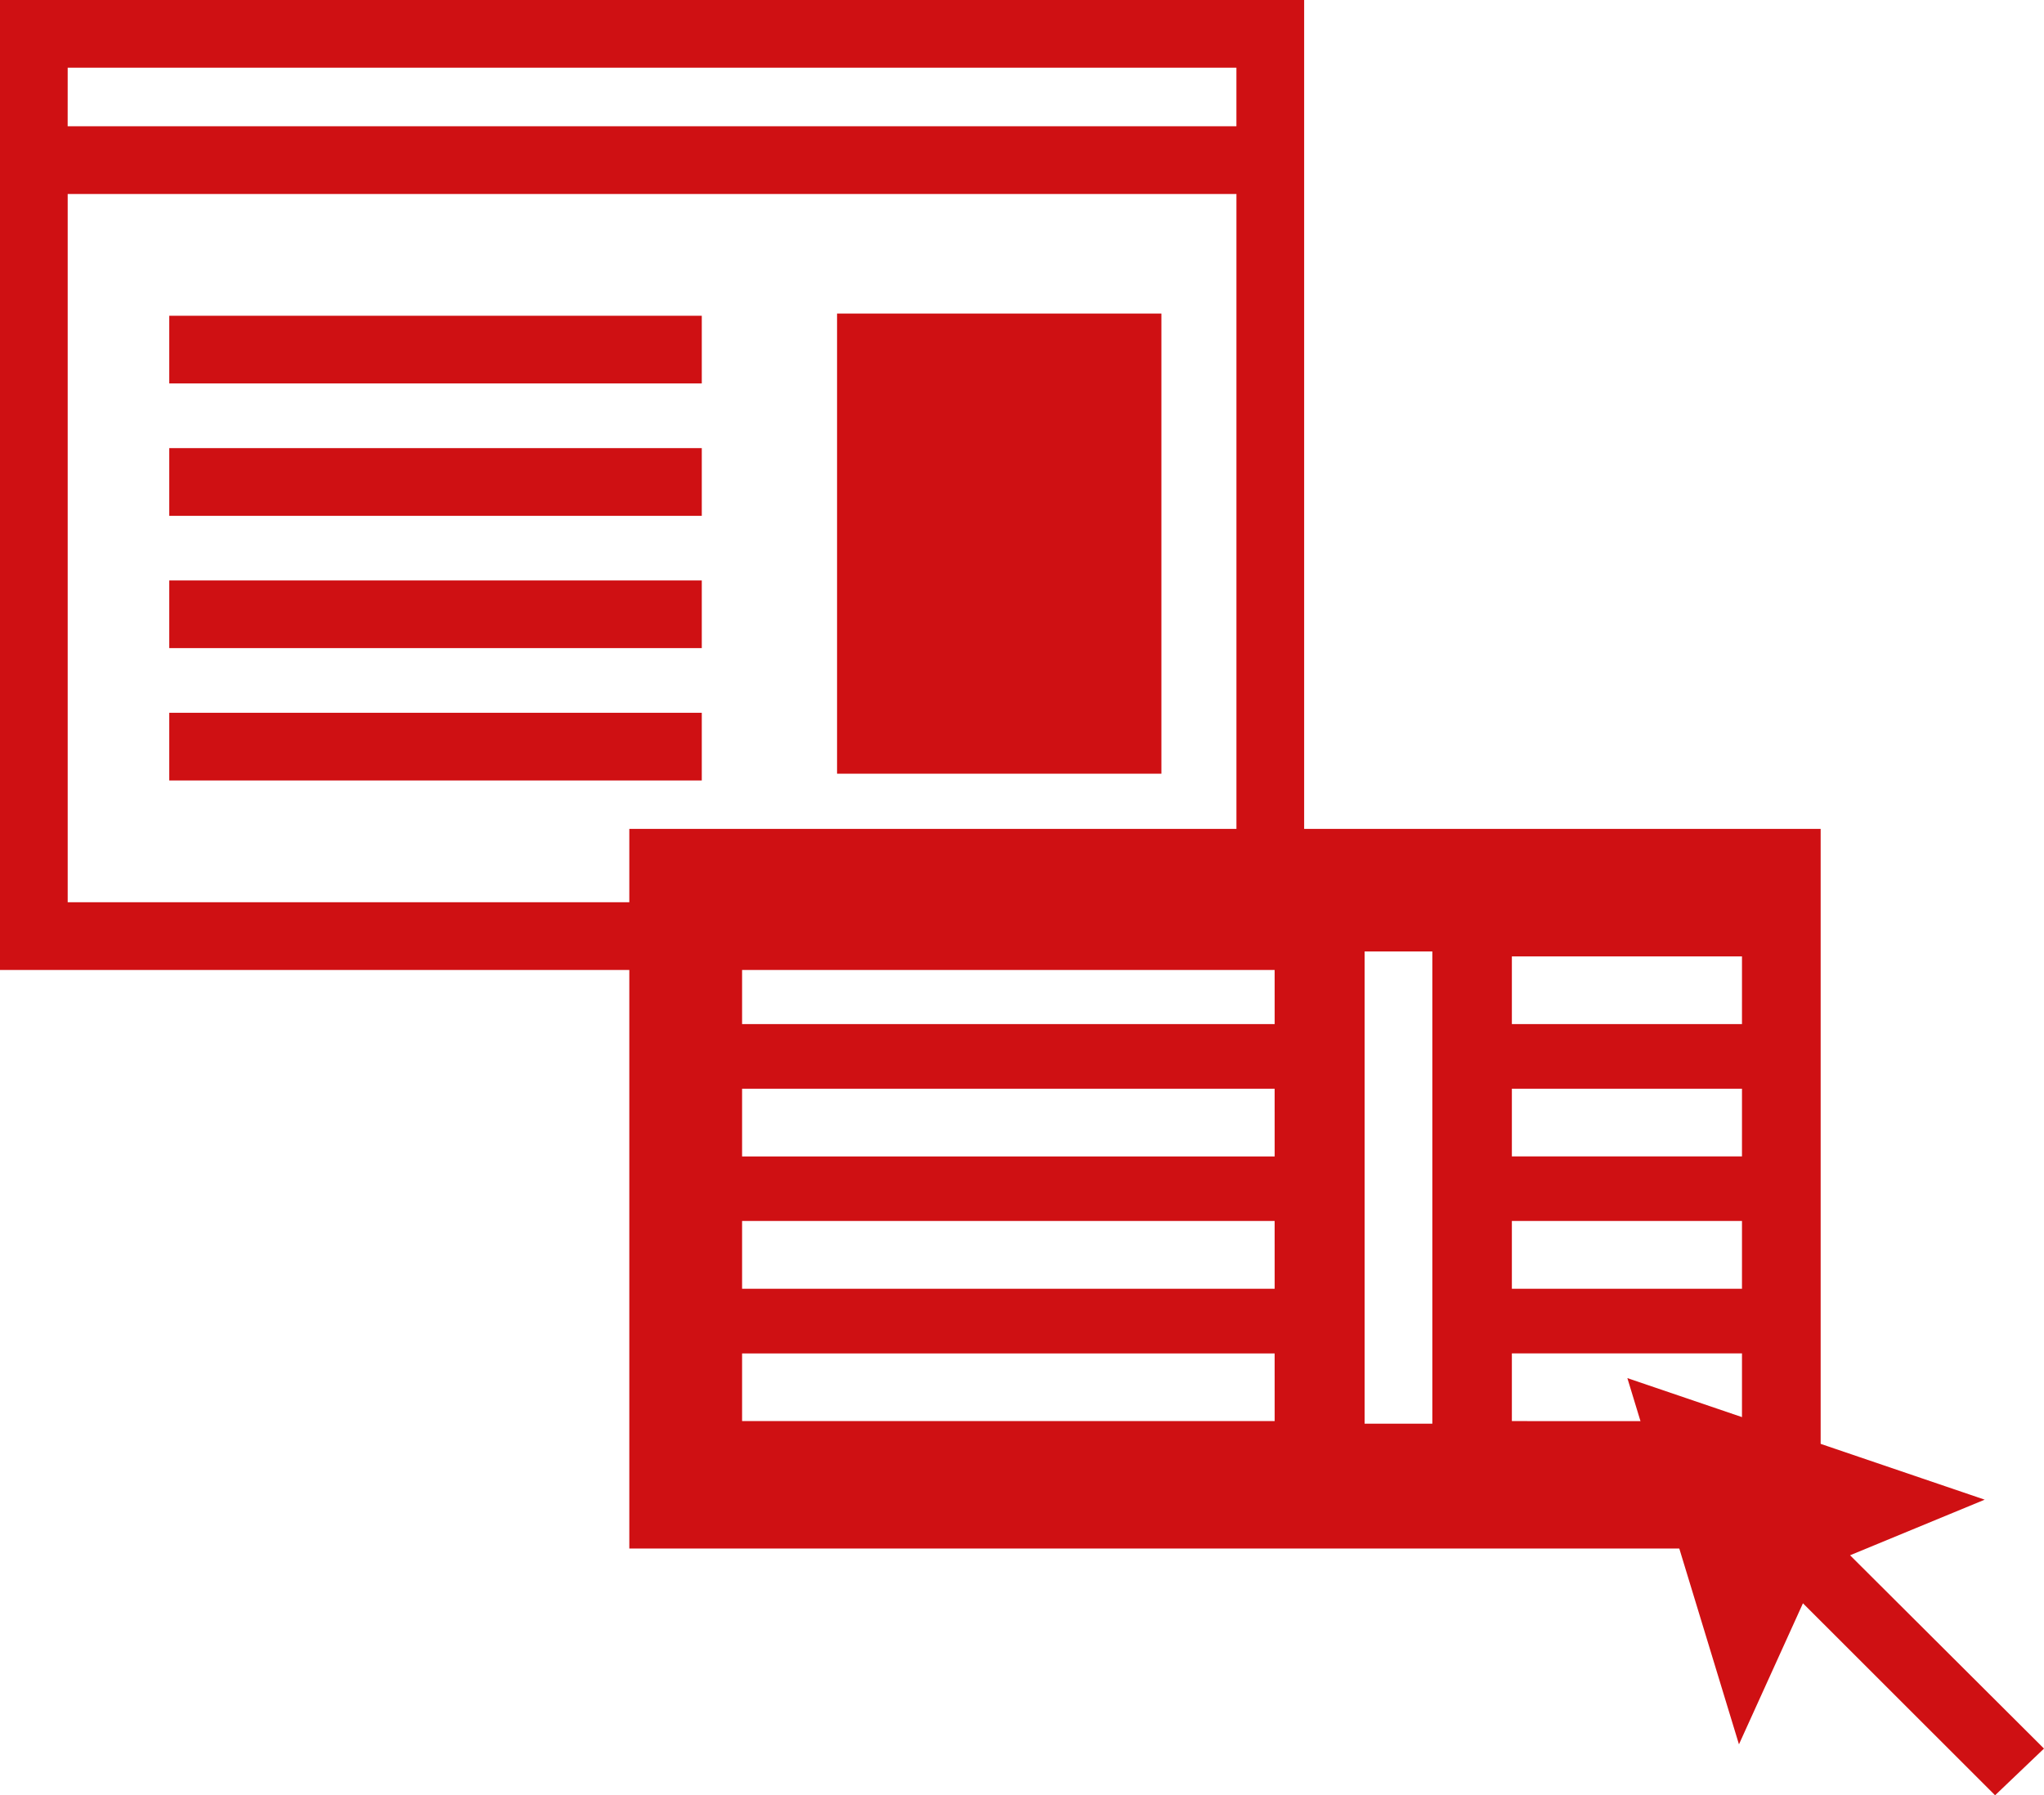
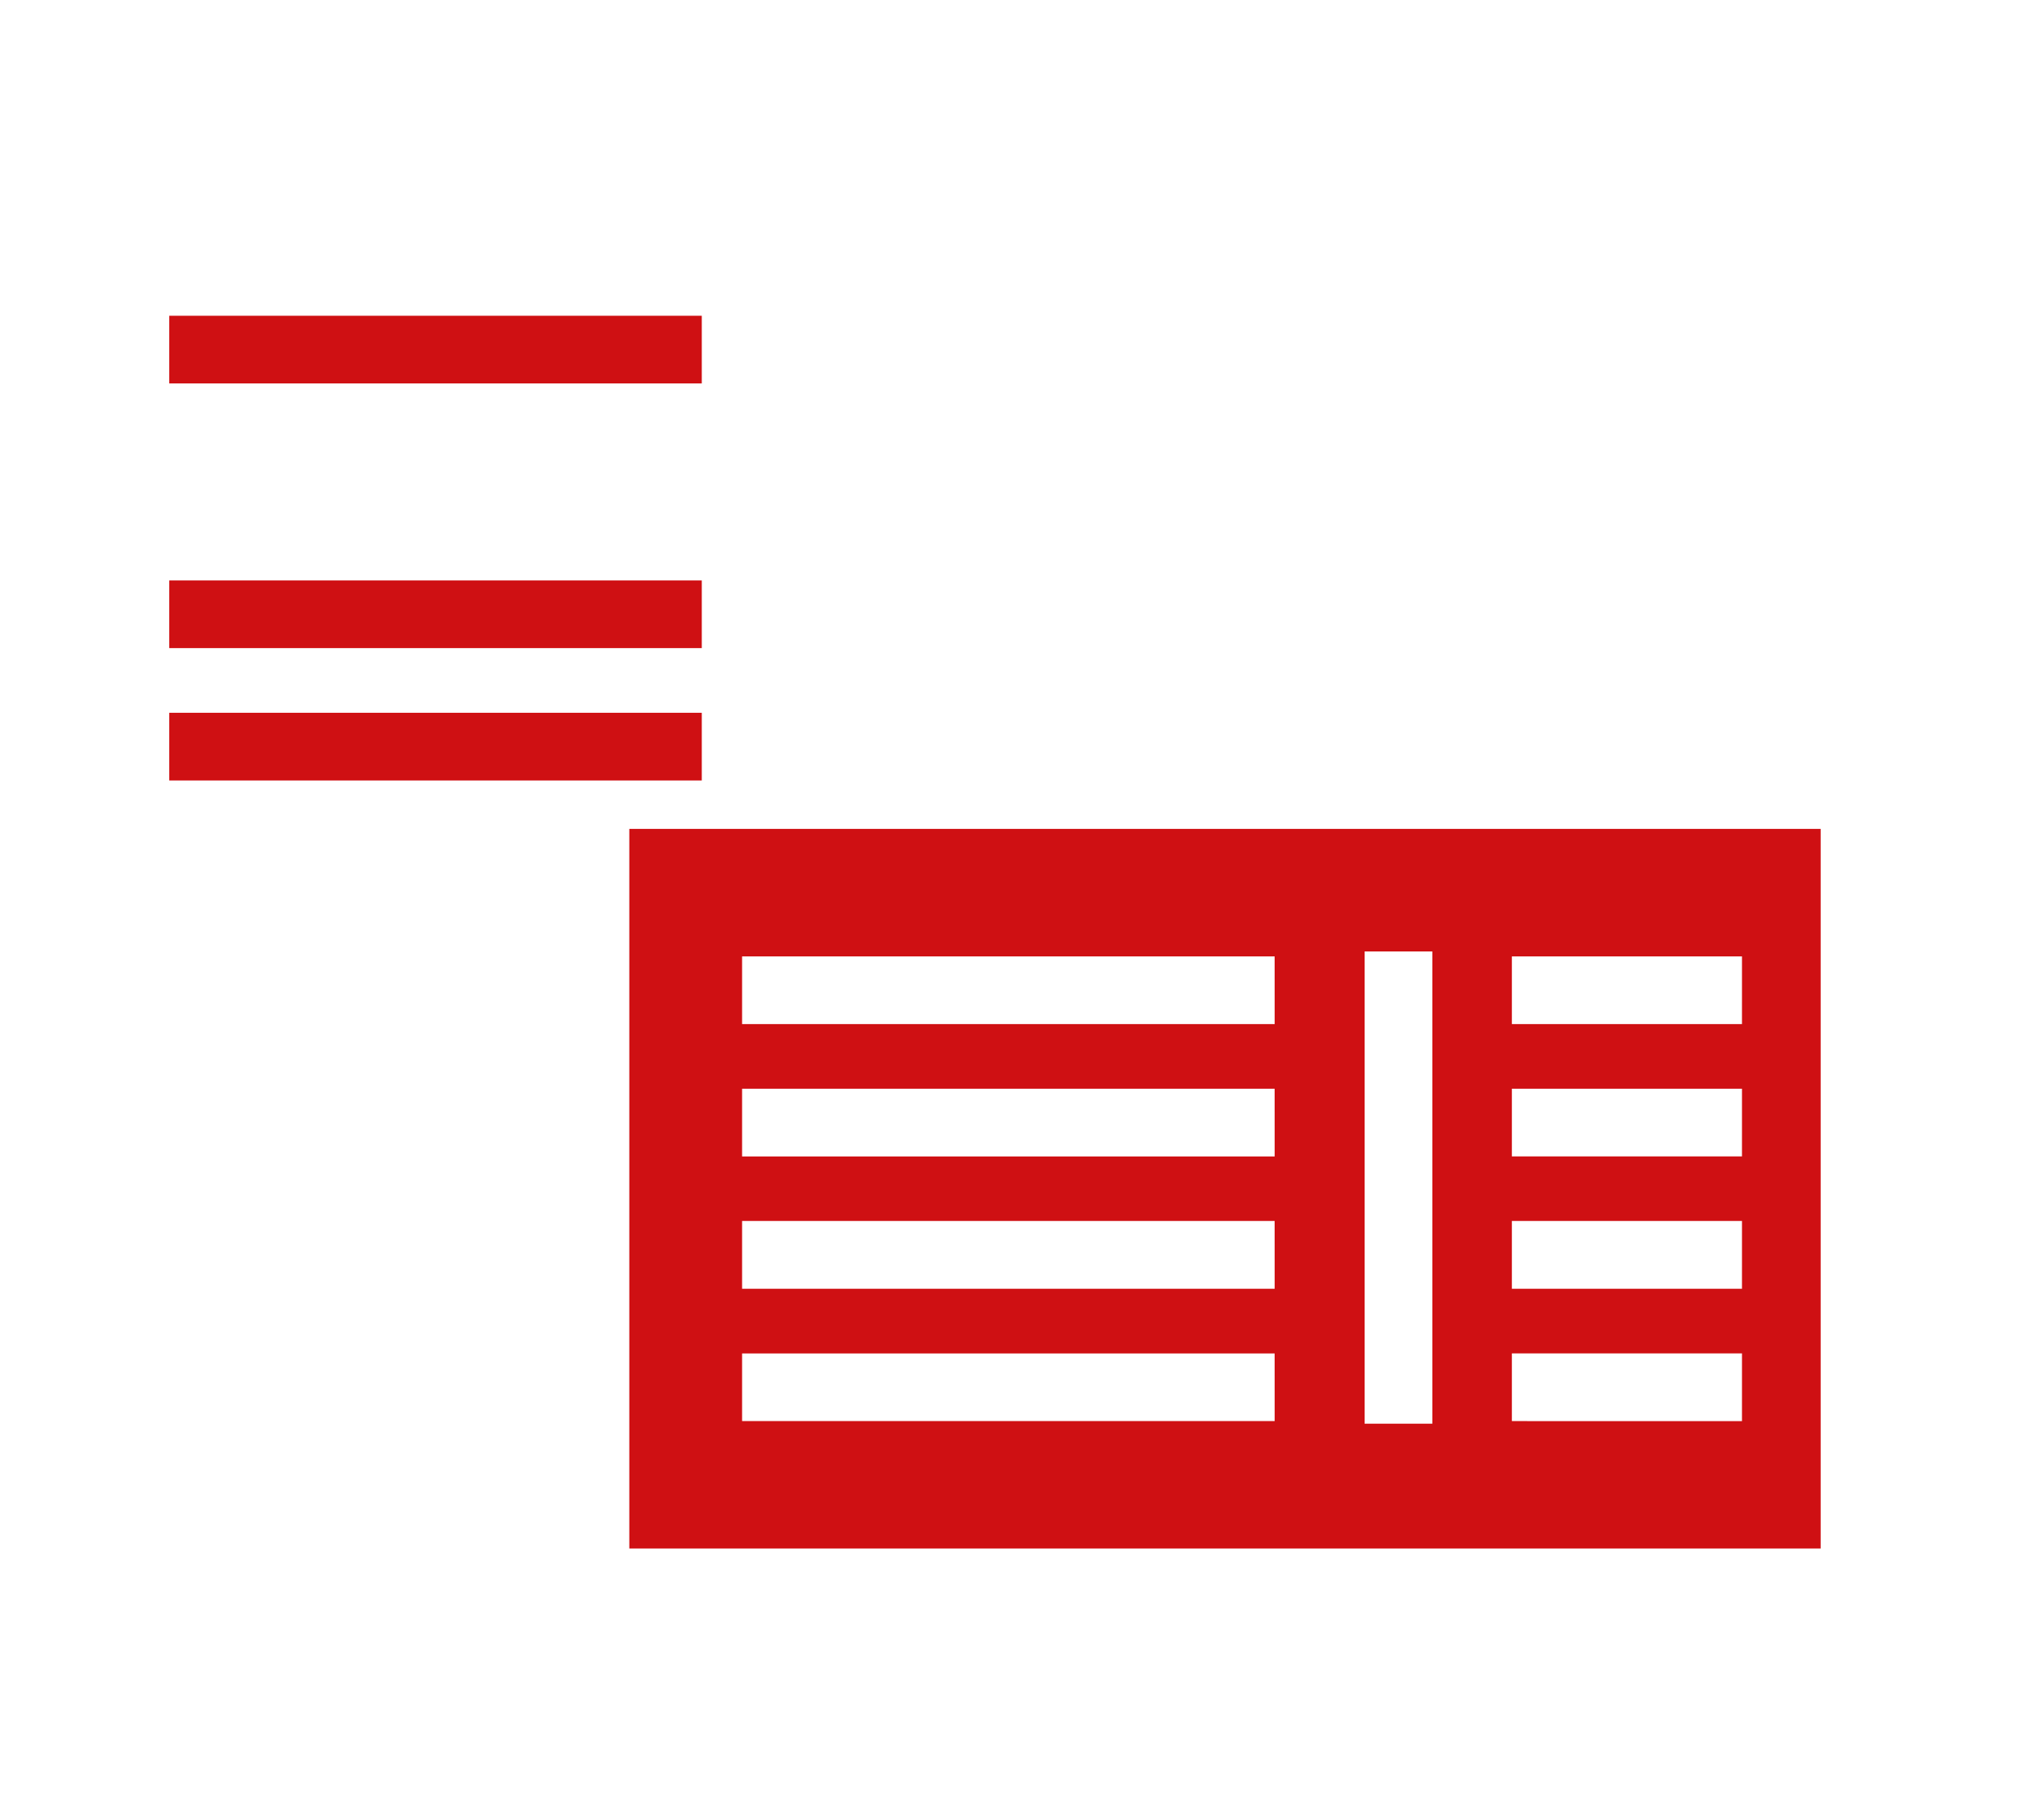
<svg xmlns="http://www.w3.org/2000/svg" width="228.162" height="200.448" viewBox="0 0 228.162 200.448">
  <defs>
    <style>.a{fill:#cf1013;}</style>
  </defs>
-   <path class="a" d="M7.556,21.659H138.017v79.08H7.556Zm0-14.1H138.015V14.1H7.553ZM0,0V108.3H145.576V0Z" />
-   <rect class="a" width="36.205" height="51.376" transform="translate(93.437 35.01)" />
  <rect class="a" width="59.443" height="7.556" transform="translate(18.894 35.256)" />
-   <rect class="a" width="59.443" height="7.561" transform="translate(18.894 50.034)" />
  <rect class="a" width="59.443" height="7.553" transform="translate(18.894 64.81)" />
  <rect class="a" width="59.443" height="7.556" transform="translate(18.894 79.585)" />
  <path class="a" d="M149.072,54.56H123.386V47h25.687Zm0,14.77H123.386V61.777h25.687Zm0,14.778H123.386V76.544h25.687Zm0,14.778H123.386V91.328h25.687Zm-34.564.288h-7.559V46.451h7.559Zm-17.6-44.617H37.459V47H96.905Zm0,14.781H37.459V61.777H96.905Zm0,14.77H37.459V76.544H96.905Zm0,14.773H37.459v-7.55H96.905ZM24.87,113.111H157.854V32.766H24.87Z" transform="translate(45.377 59.784)" />
-   <path class="a" d="M76.769,95.367l7.143-15.75,21.447,21.436,5.46-5.214L89.171,74.256,104.2,68.048,64.312,54.476Z" transform="translate(117.343 99.395)" />
</svg>